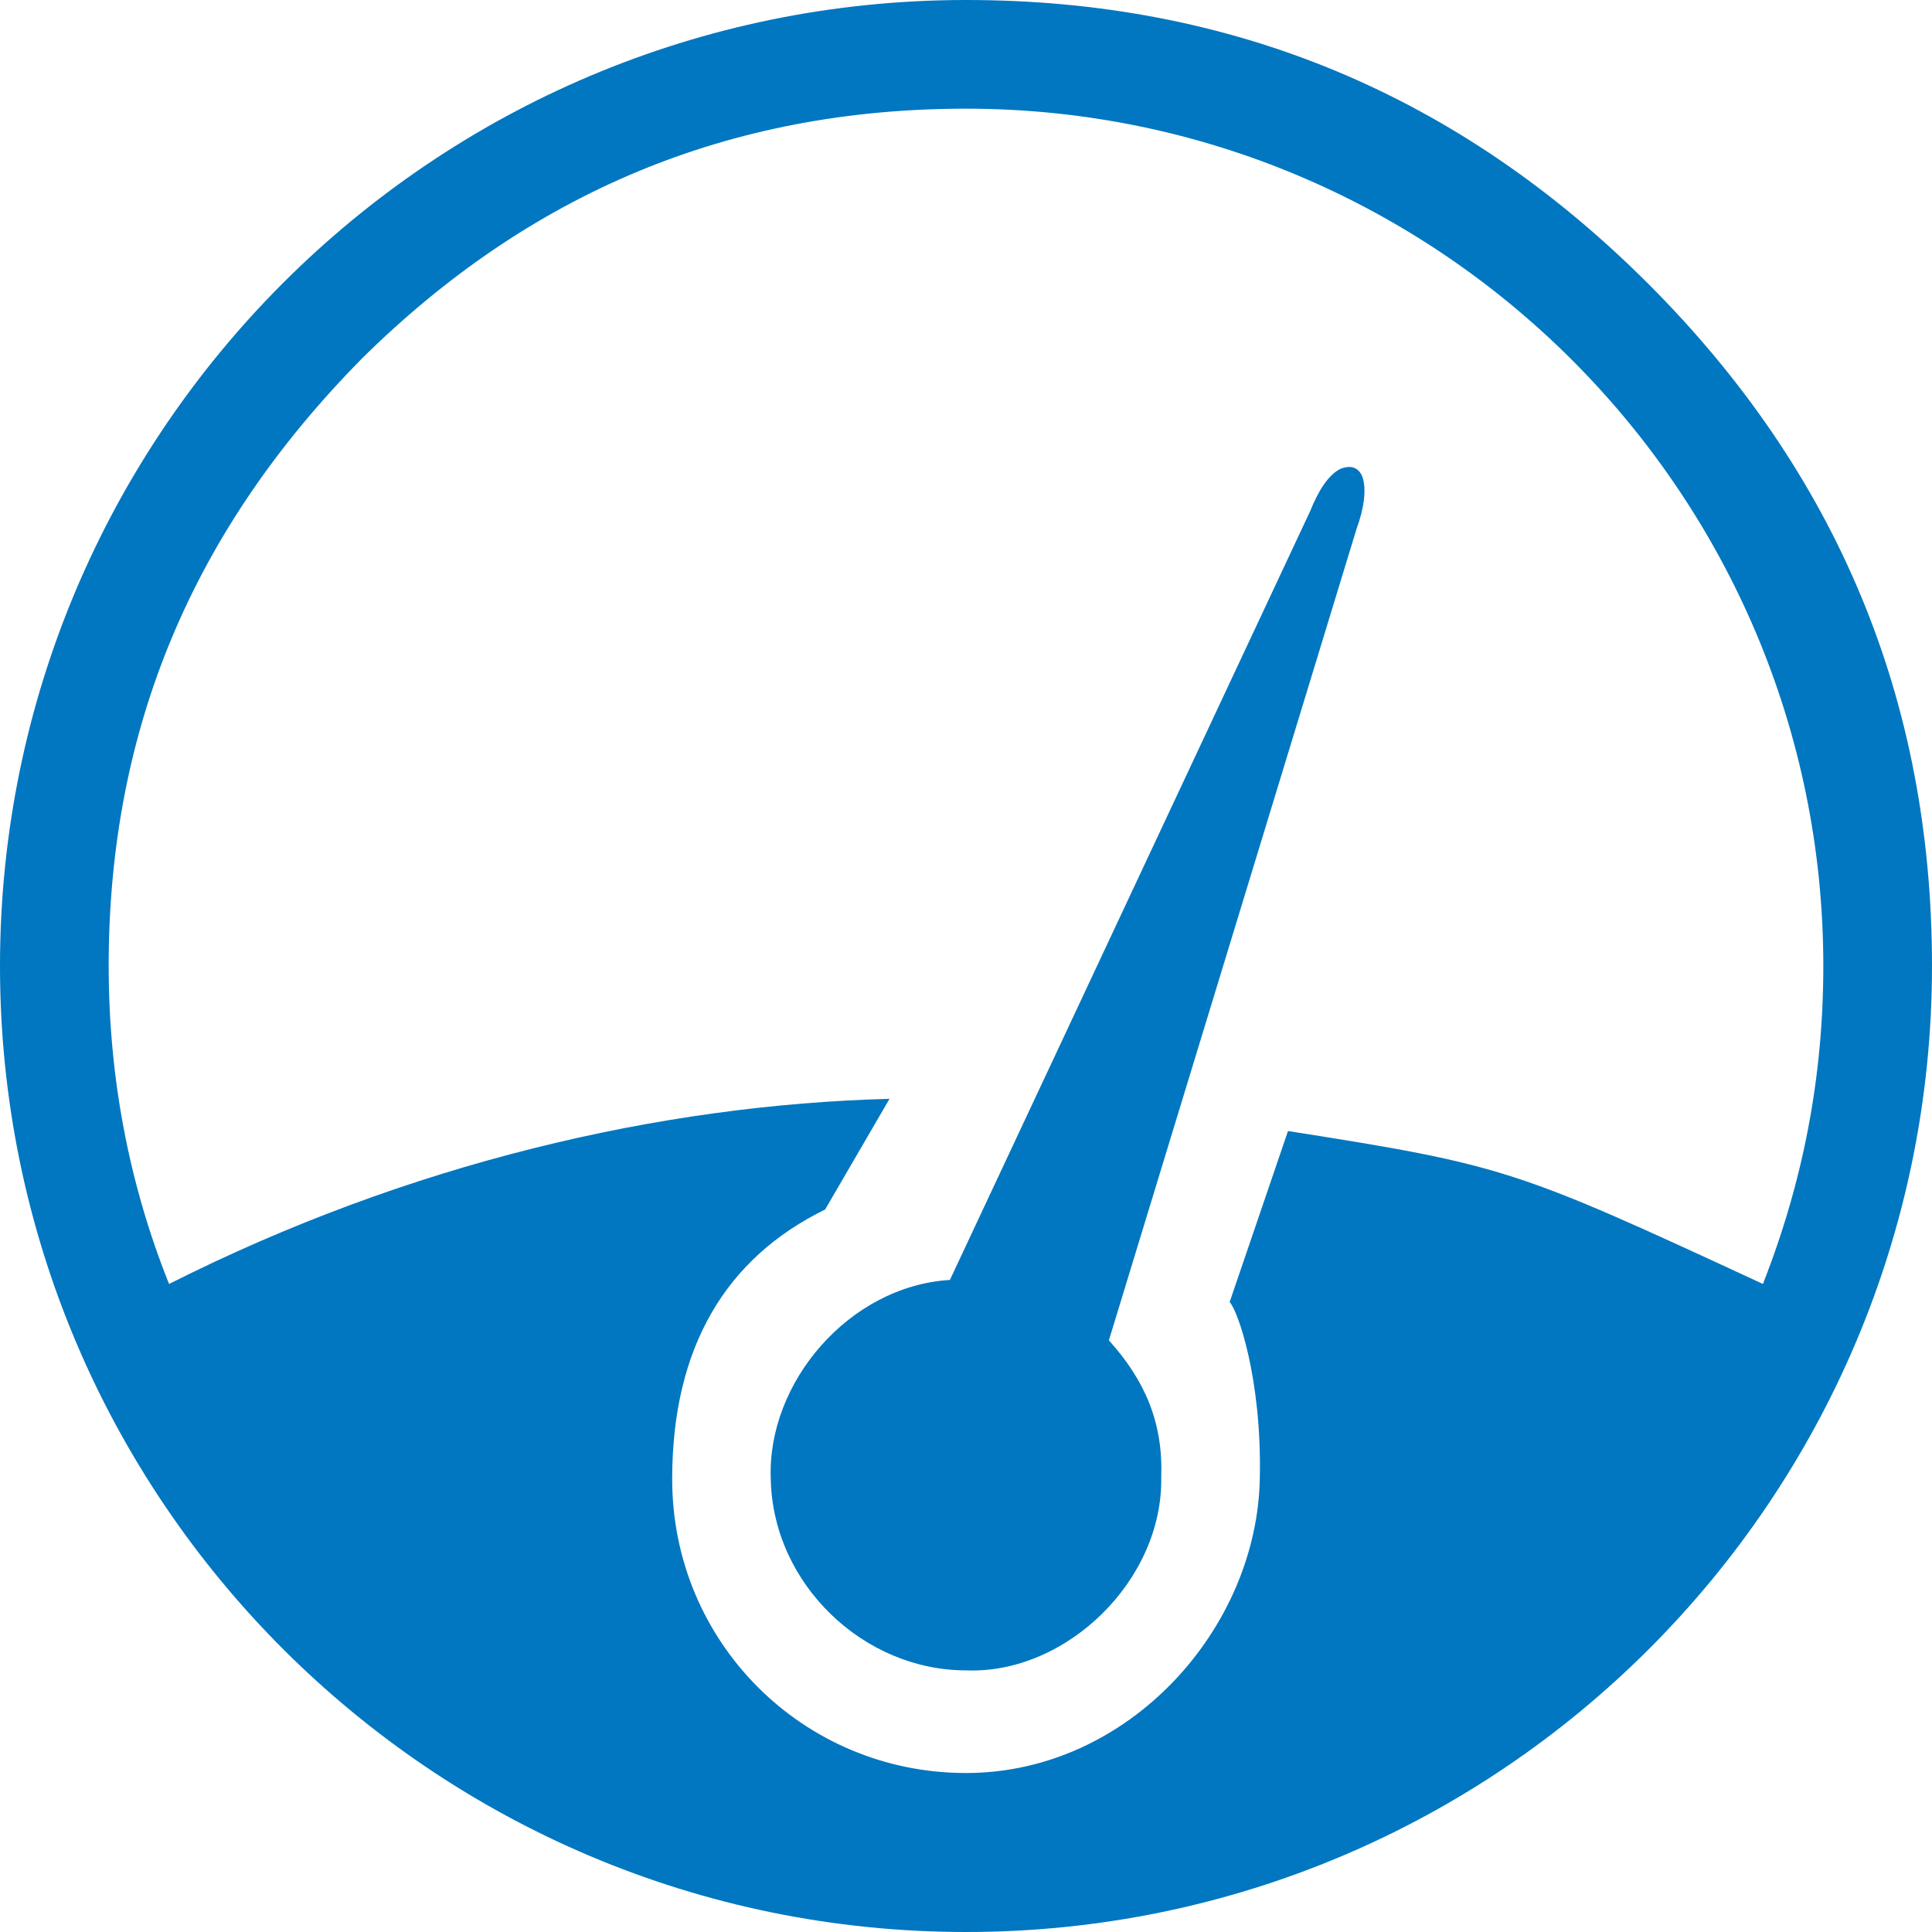
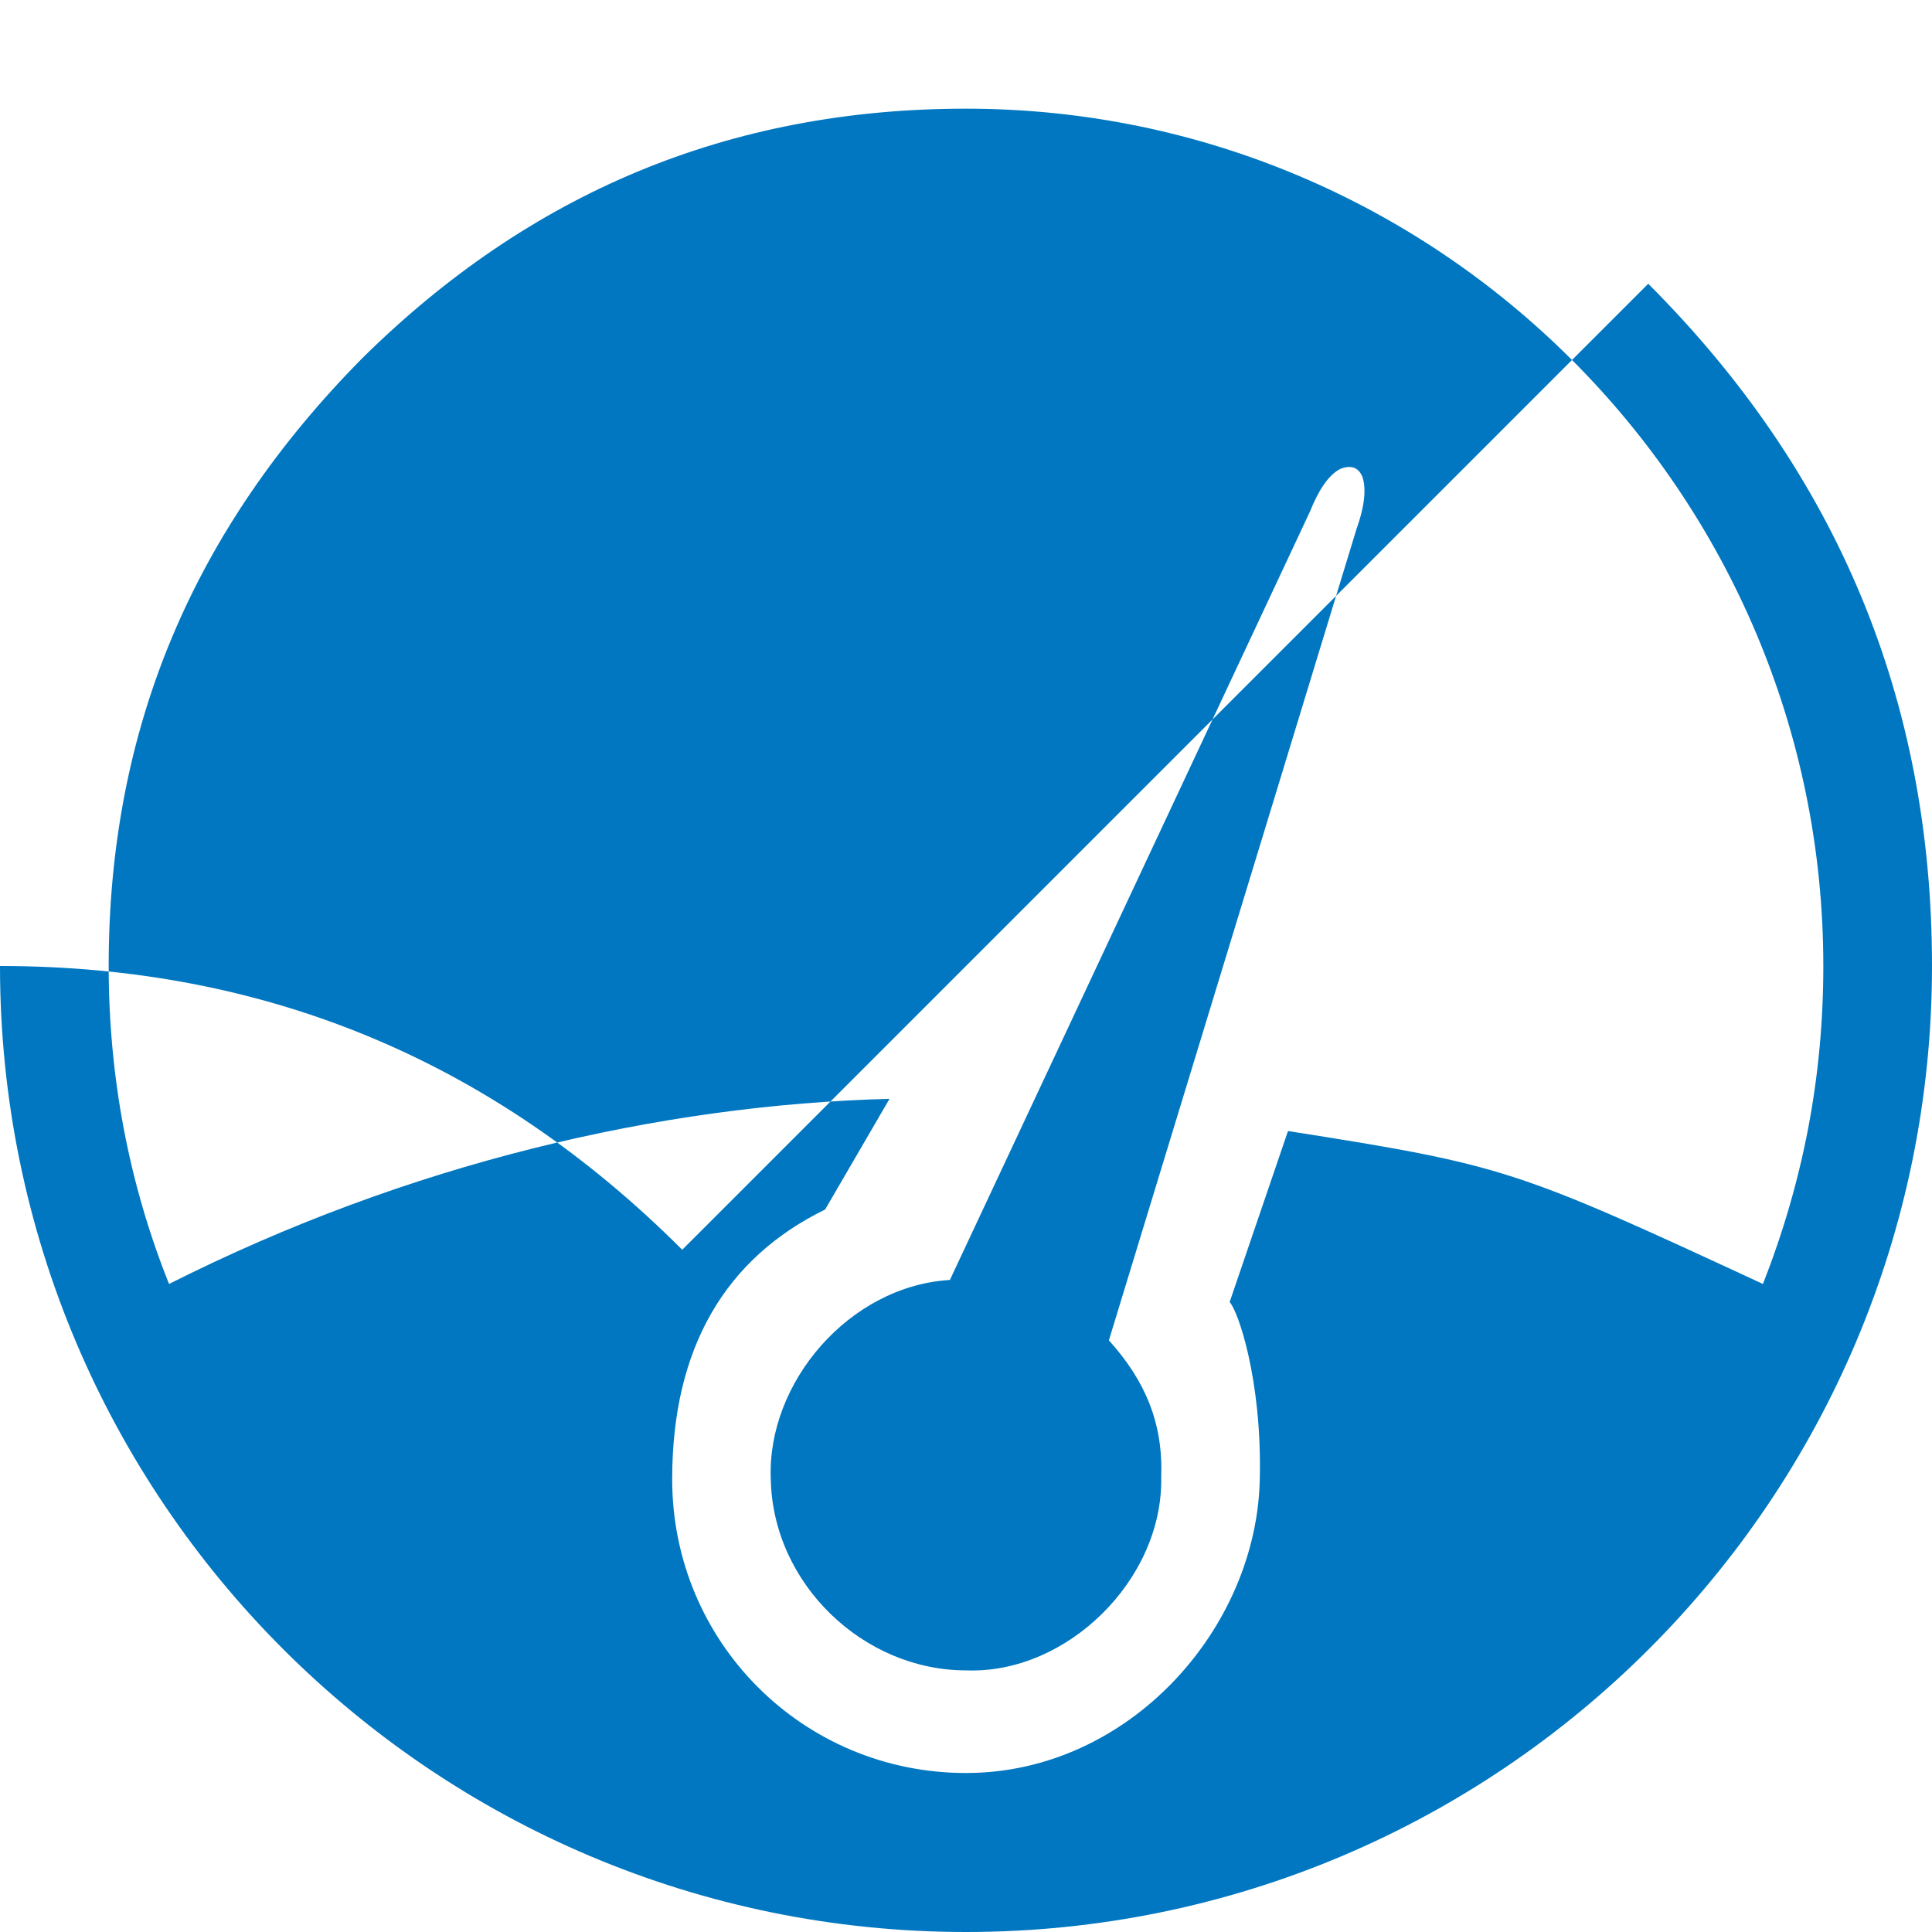
<svg xmlns="http://www.w3.org/2000/svg" version="1.1" x="0px" y="0px" width="960px" height="960px" viewBox="0 0 960 960" enable-background="new 0 0 1920 1080" xml:space="preserve">
  <g id="1510">
-     <path id="1510" style="fill:#0077c0" d="M819 819c94 -94 141 -207 141 -339c0 -265 -215 -480 -480 -480s-480 215 -480 480s215 480 480 480c132 0 245 -47 339 -141zM180 782c-84 -85 -126 -184 -126 -302c0 -55 10 -108 30 -158c119 60 244 89 358 92l-32 -55c-49 -24 -76 -68 -76 -134 c0 -81 65 -146 146 -146s145 72 146 147c1 49 -11 83 -15 87l29 85c108 -17 113 -19 236 -76c20 51 30 103 30 158c0 235 -191 426 -426 426c-118 0 -217 -42 -300 -124zM472 324l179 382c4 10 9 18 15 21c5 2 9 1 11 -4c2 -6 1 -15 -3 -26l-123 -403c18 -20 27 -41 26 -68 c1 -51 -47 -98 -97 -96c-51 0 -96 43 -97 95c-2 48 39 96 89 99z" transform="translate(0, 960) scale(1, -1)" />
+     <path id="1510" style="fill:#0077c0" d="M819 819c94 -94 141 -207 141 -339c0 -265 -215 -480 -480 -480s-480 215 -480 480c132 0 245 -47 339 -141zM180 782c-84 -85 -126 -184 -126 -302c0 -55 10 -108 30 -158c119 60 244 89 358 92l-32 -55c-49 -24 -76 -68 -76 -134 c0 -81 65 -146 146 -146s145 72 146 147c1 49 -11 83 -15 87l29 85c108 -17 113 -19 236 -76c20 51 30 103 30 158c0 235 -191 426 -426 426c-118 0 -217 -42 -300 -124zM472 324l179 382c4 10 9 18 15 21c5 2 9 1 11 -4c2 -6 1 -15 -3 -26l-123 -403c18 -20 27 -41 26 -68 c1 -51 -47 -98 -97 -96c-51 0 -96 43 -97 95c-2 48 39 96 89 99z" transform="translate(0, 960) scale(1, -1)" />
  </g>
</svg>